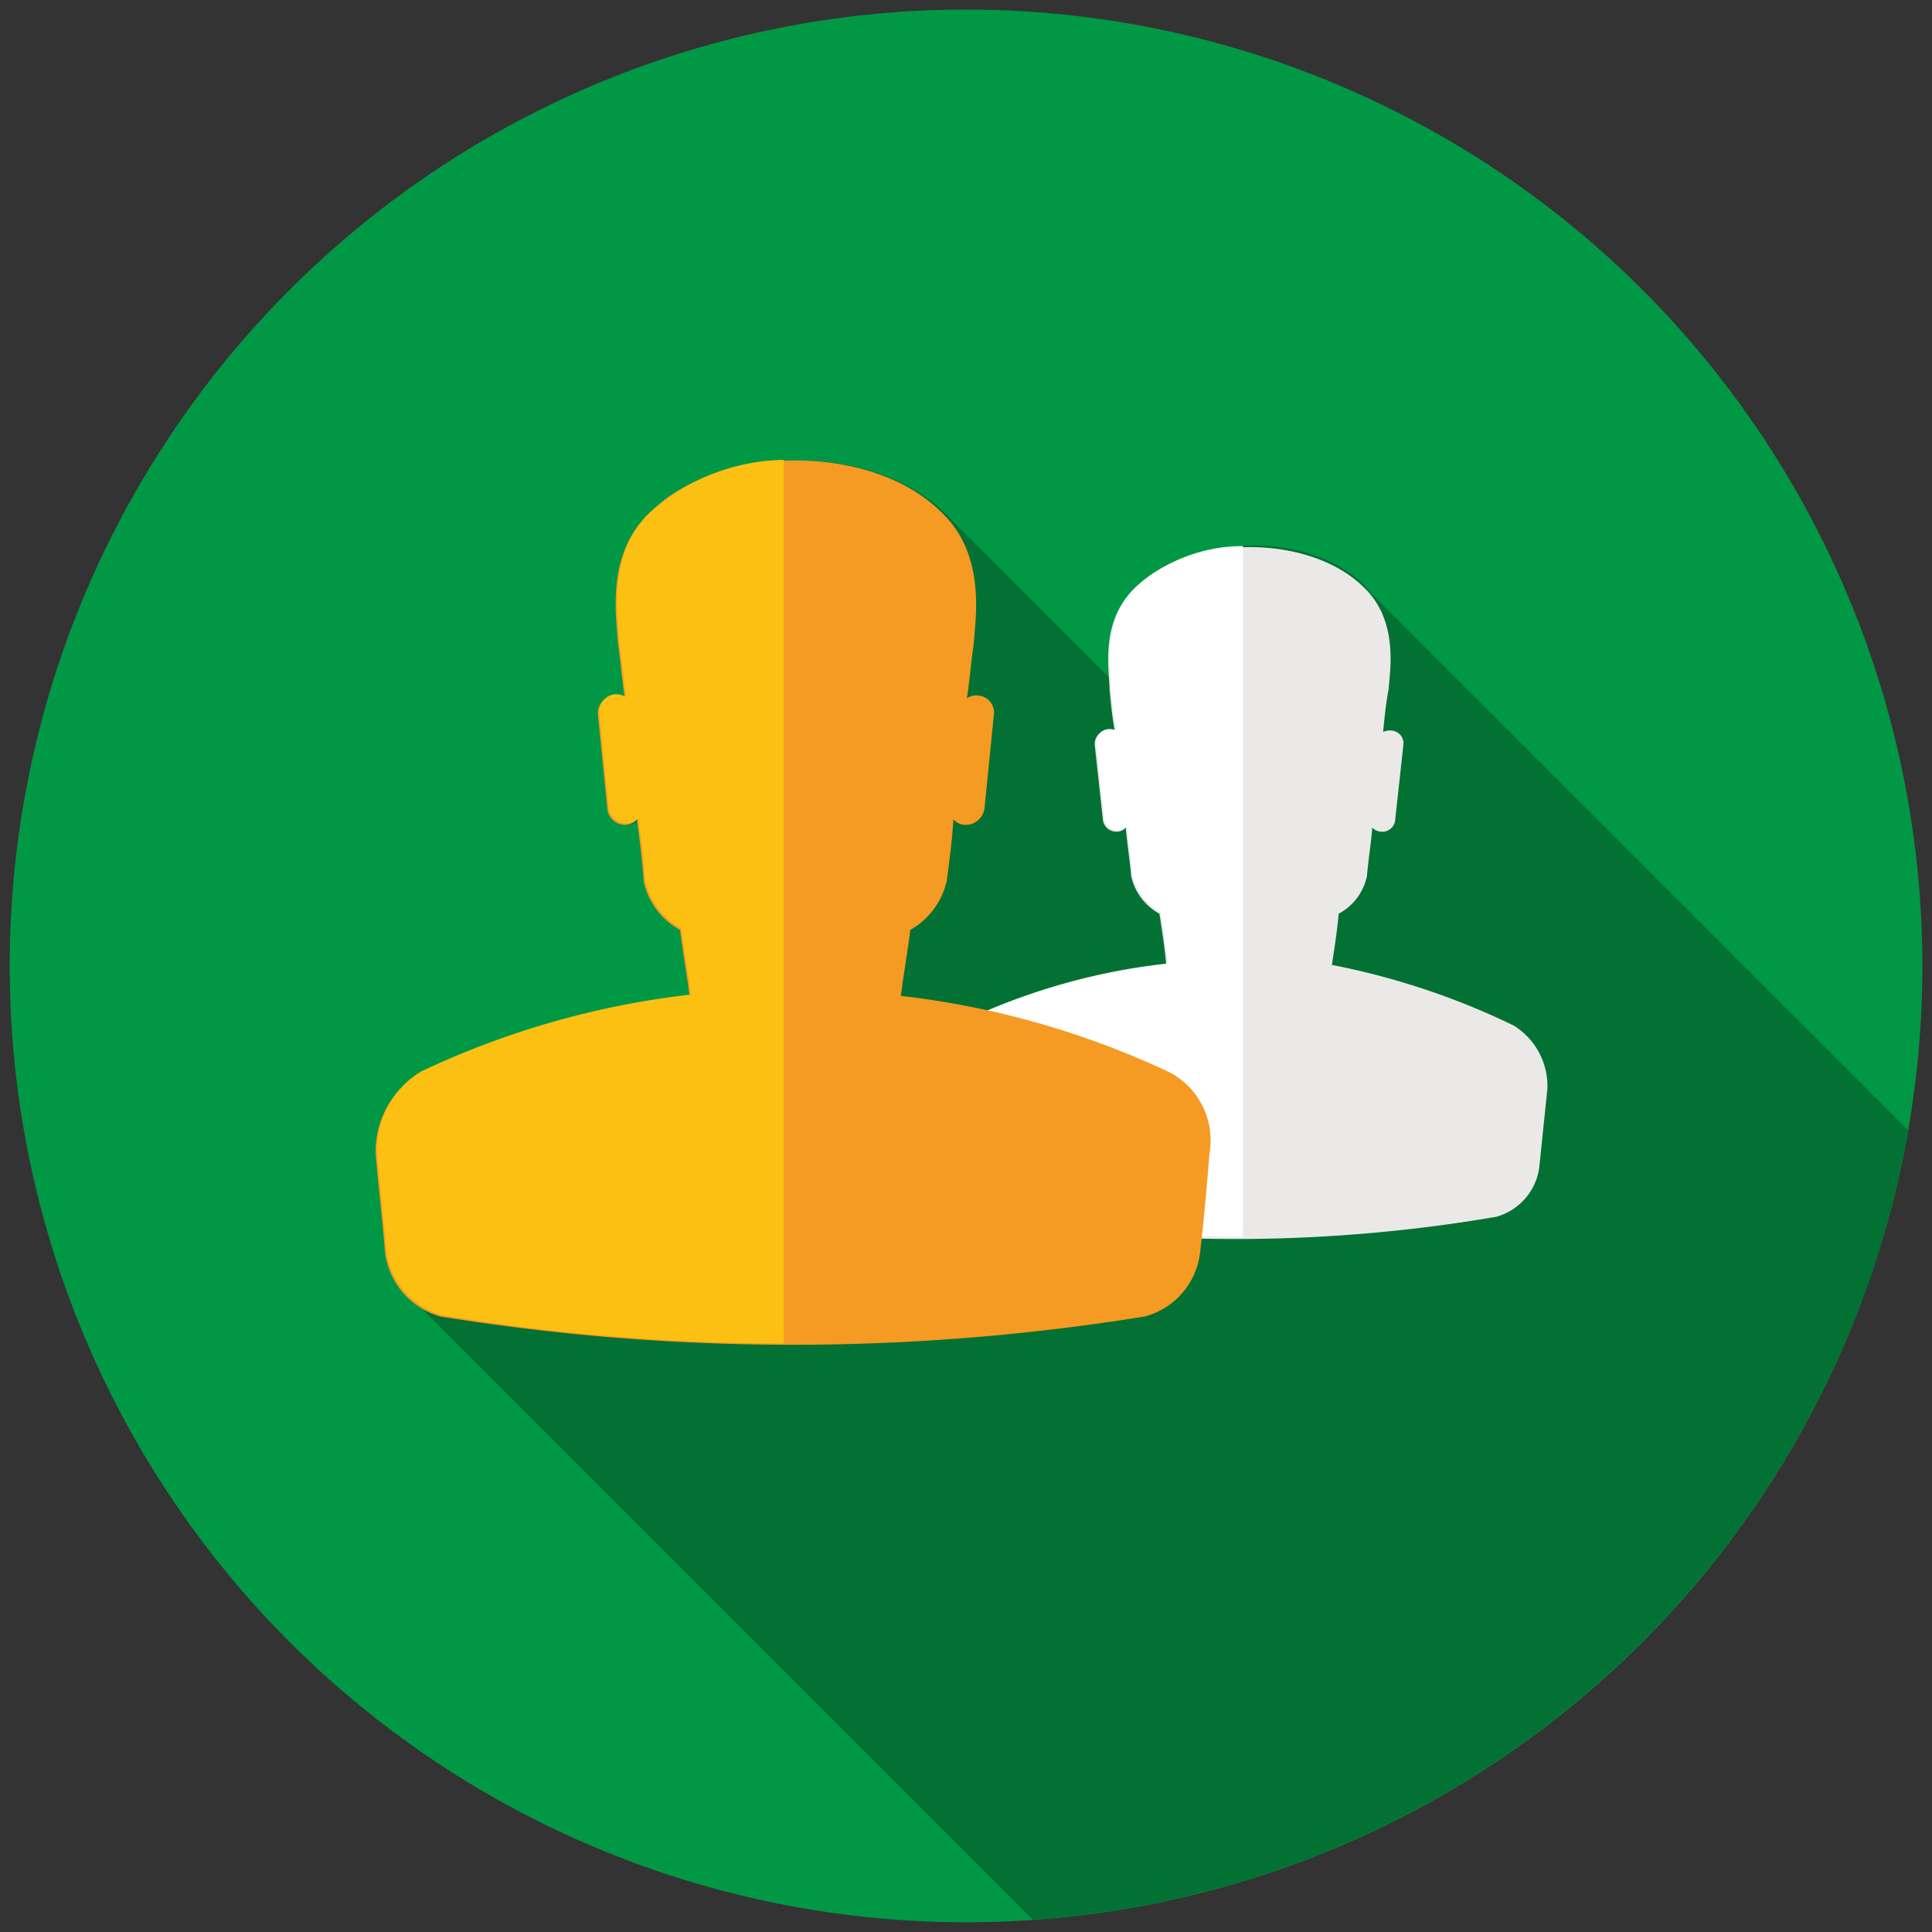
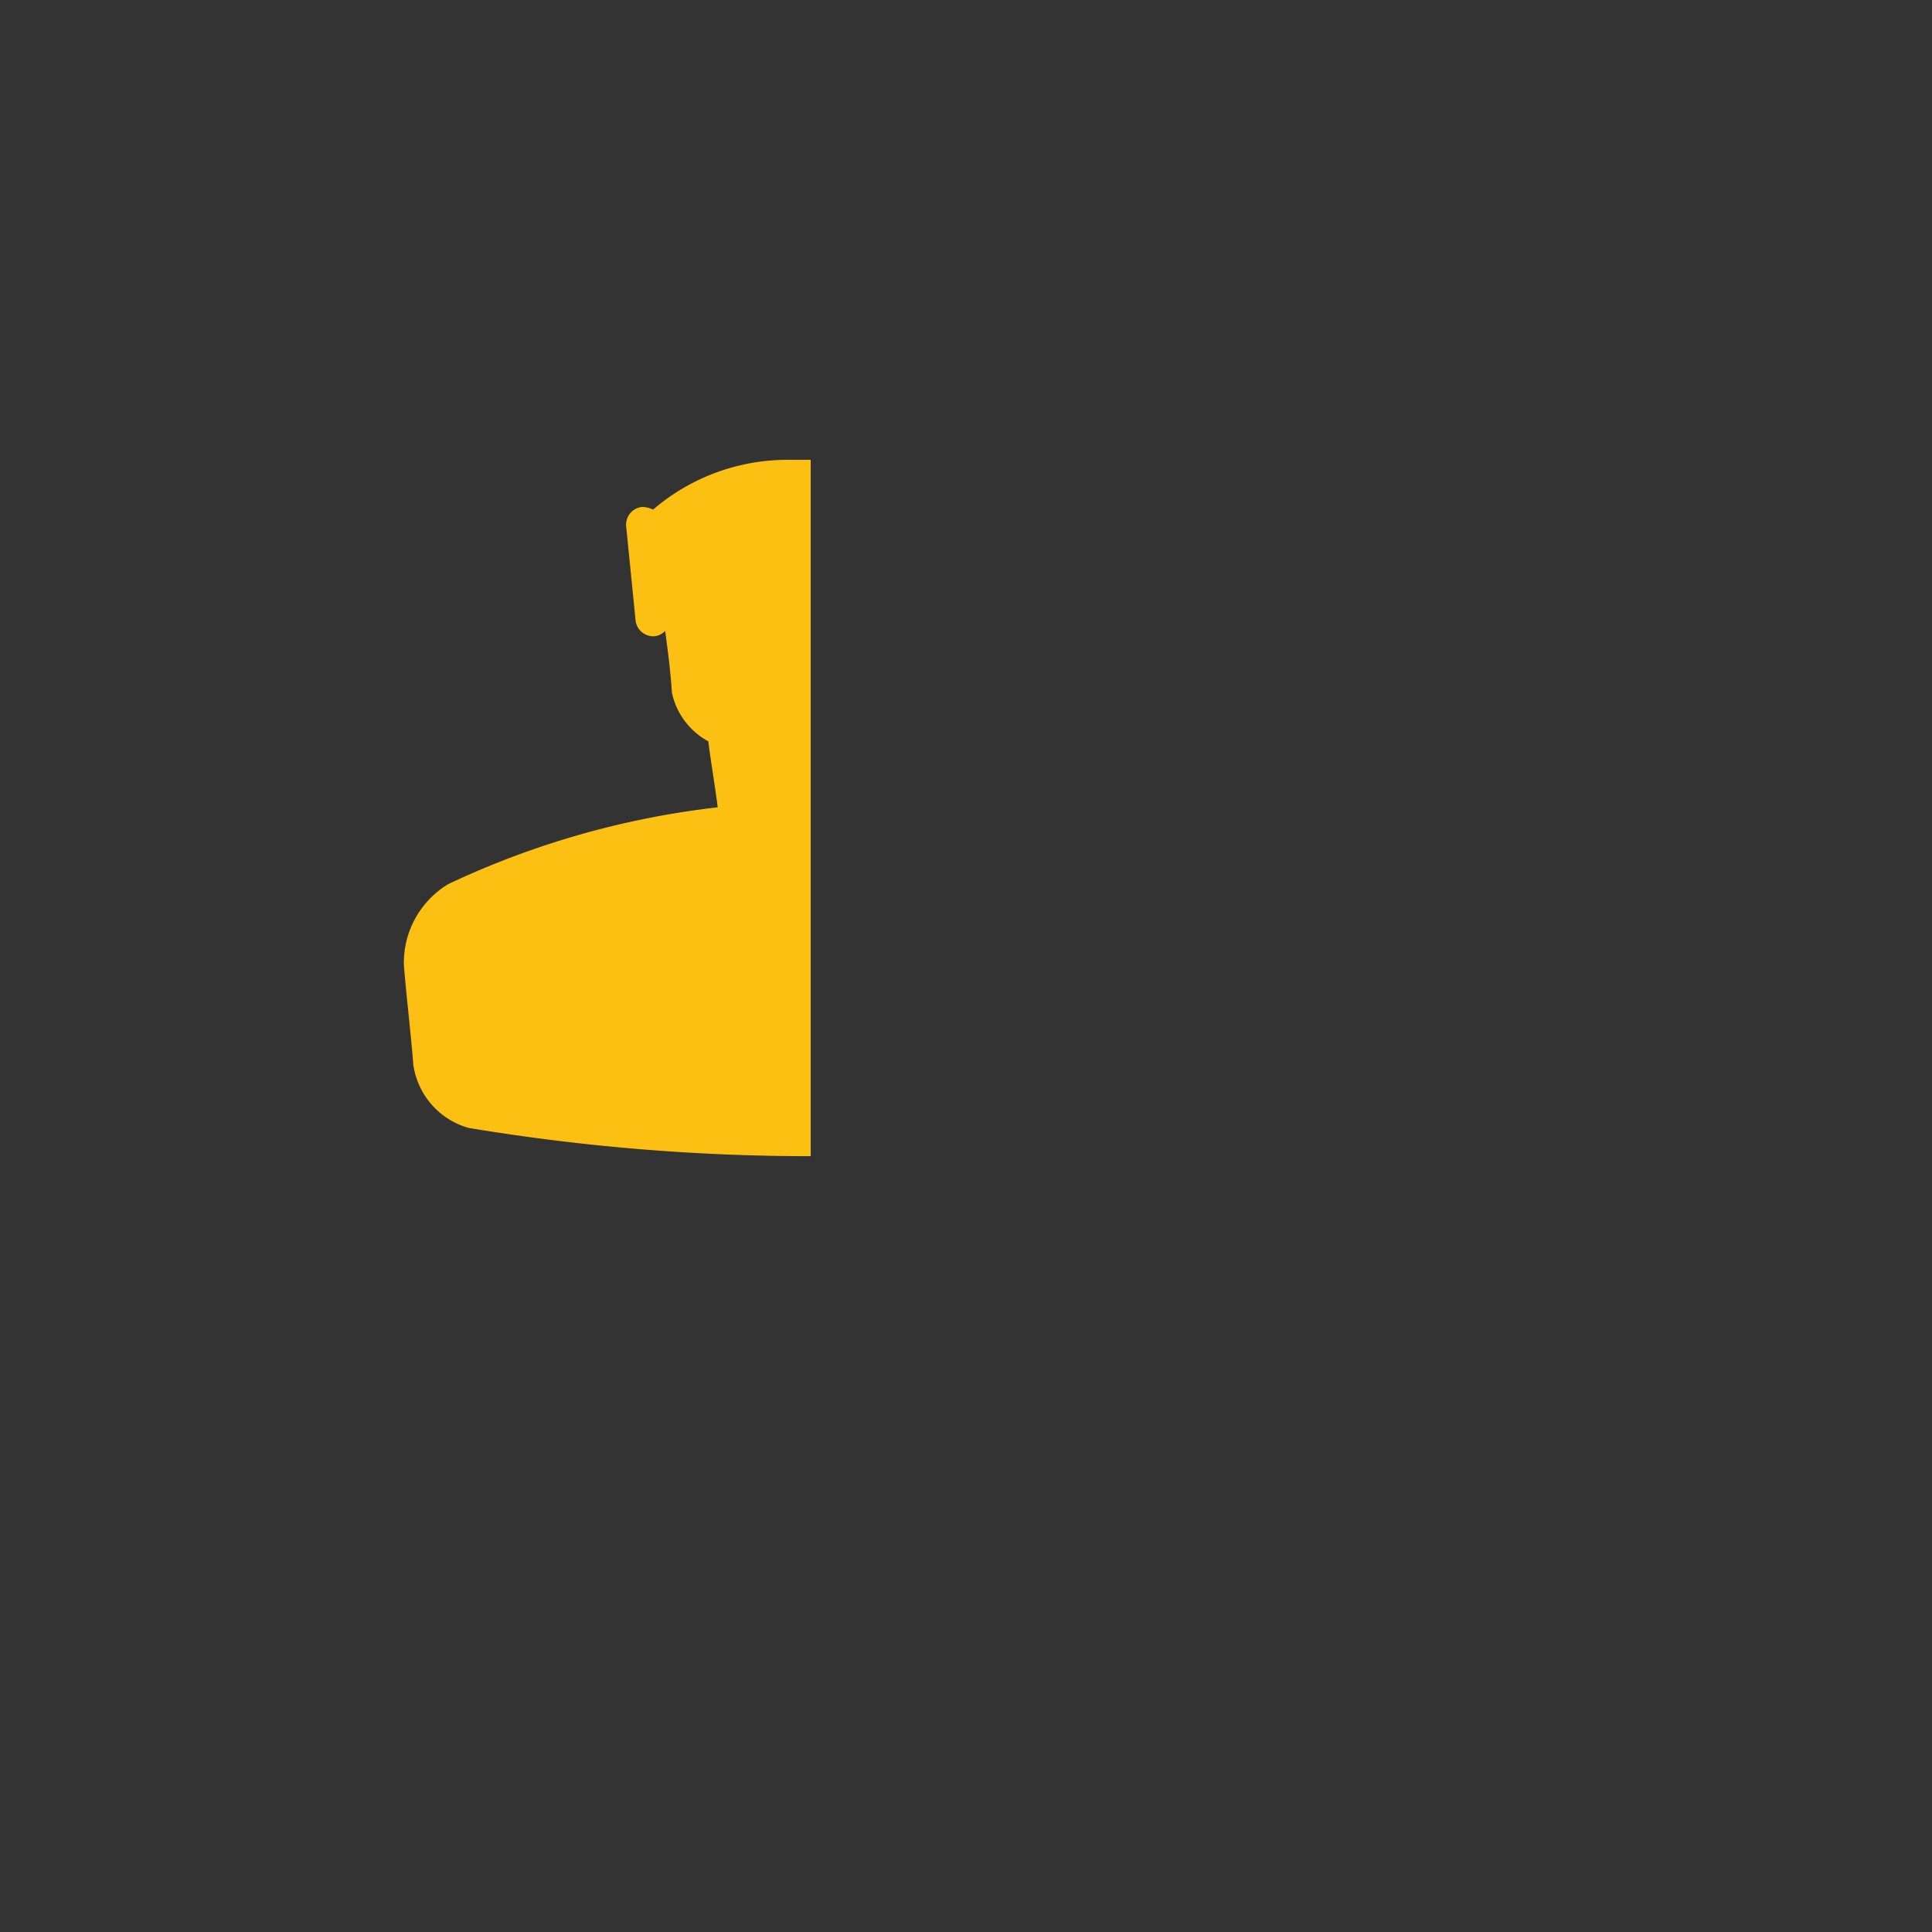
<svg xmlns="http://www.w3.org/2000/svg" width="85.765" height="85.765" viewBox="0 0 85.765 85.765">
  <rect x="0" y="0" width="85.765" height="85.765" fill="#333333" stroke="none" />
  <g id="icon_3" transform="translate(-193.419 -234.962)">
-     <circle id="Ellipse_22" data-name="Ellipse 22" cx="42.454" cy="42.454" r="42.454" transform="translate(193.419 319.86) rotate(-89.416)" fill="#009845" />
-     <path id="Path_37519" data-name="Path 37519" d="M289.418,298.9l-23.8-23.8c-.12-.12-.239-.3-.359-.419-1.674-1.674-4.783-2.153-7.295-1.435h-.06l-.538.179c-.06,0-.06.06-.12.06-.179.06-.3.12-.478.179-.06,0-.12.06-.179.12l-.359.179a.825.825,0,0,0-.239.179c-.06.06-.179.12-.239.179a3,3,0,0,0-.478.419,4.6,4.6,0,0,0-1.2,4.186l-7.056-7.056a3.608,3.608,0,0,0-.478-.478c-1.973-1.913-5.441-2.631-8.491-2.033H238c-.239.06-.538.12-.777.179-.06,0-.06,0-.12.06-.239.06-.419.12-.658.179-.06,0-.12.06-.179.06a2.124,2.124,0,0,0-.538.239c-.12.06-.179.12-.3.12a1.5,1.5,0,0,0-.419.239c-.12.06-.239.179-.359.239s-.179.12-.3.179a2.571,2.571,0,0,0-.6.538c-2.093,1.854-1.555,4.784-1.495,5.92.12.777.179,1.614.3,2.392a1.127,1.127,0,0,0-.478-.12.791.791,0,0,0-.718.837l.419,4.186a.791.791,0,0,0,.837.718.738.738,0,0,0,.478-.239c.12.9.239,1.794.3,2.751a3.222,3.222,0,0,0,1.614,2.153c.12.957.3,1.973.419,2.93a38.06,38.06,0,0,0-11.959,3.408,4.078,4.078,0,0,0-1.973,3.588c.12,1.495.3,2.93.419,4.425a3.1,3.1,0,0,0,.957,1.913h0l27.684,27.684A42.544,42.544,0,0,0,289.418,298.9Z" transform="translate(-11.283 -13.749)" fill="#037133" />
    <g id="Group_15" data-name="Group 15" transform="translate(210.08 255.374)">
      <g id="Group_13" data-name="Group 13" transform="translate(24.273 3.827)">
-         <path id="Path_37520" data-name="Path 37520" d="M288.14,296.817a32.84,32.84,0,0,0-8.072-2.691c.12-.777.239-1.555.3-2.272a2.467,2.467,0,0,0,1.256-1.674c.06-.717.179-1.435.239-2.153a.517.517,0,0,0,.359.179.571.571,0,0,0,.658-.538l.359-3.289a.571.571,0,0,0-.538-.658.759.759,0,0,0-.359.06c.06-.6.12-1.256.239-1.854.06-.837.478-3.109-1.136-4.6-2.392-2.332-7.654-2.332-10.045,0-1.674,1.495-1.2,3.767-1.2,4.6.06.6.12,1.256.239,1.854a.759.759,0,0,0-.359-.06.594.594,0,0,0-.538.658l.359,3.289a.594.594,0,0,0,.658.538.511.511,0,0,0,.359-.179c.06.717.179,1.435.239,2.153a2.528,2.528,0,0,0,1.256,1.674c.12.777.239,1.555.3,2.272a28.336,28.336,0,0,0-9.328,2.691,3.033,3.033,0,0,0-1.495,2.81c.12,1.136.239,2.332.359,3.468a2.712,2.712,0,0,0,1.913,2.212,68.687,68.687,0,0,0,23.2,0,2.636,2.636,0,0,0,1.913-2.212c.12-1.136.239-2.332.359-3.468A3.158,3.158,0,0,0,288.14,296.817Z" transform="translate(-261.877 -275.53)" fill="#ebe9e8" />
-         <path id="Path_37521" data-name="Path 37521" d="M276.162,275.5a7.194,7.194,0,0,0-4.664,1.734c-1.674,1.495-1.2,3.767-1.2,4.6.06.6.12,1.256.239,1.854a.758.758,0,0,0-.359-.06.594.594,0,0,0-.538.658l.359,3.289a.594.594,0,0,0,.658.538.511.511,0,0,0,.359-.179c.06.718.179,1.435.239,2.153a2.528,2.528,0,0,0,1.256,1.674c.12.777.239,1.555.3,2.272a28.335,28.335,0,0,0-9.328,2.691,3.033,3.033,0,0,0-1.495,2.81c.12,1.136.239,2.332.359,3.468a2.712,2.712,0,0,0,1.913,2.212,72.051,72.051,0,0,0,11.9.957V275.5Z" transform="translate(-261.917 -275.5)" fill="#fff" />
-       </g>
+         </g>
      <g id="Group_14" data-name="Group 14" transform="translate(0 0)">
-         <path id="Path_37522" data-name="Path 37522" d="M256.571,296.326a38.06,38.06,0,0,0-11.959-3.408c.12-.957.3-1.973.419-2.93a3.356,3.356,0,0,0,1.614-2.153c.12-.9.239-1.794.3-2.75a.738.738,0,0,0,.478.239.848.848,0,0,0,.9-.718l.419-4.186a.757.757,0,0,0-.718-.837.719.719,0,0,0-.478.12c.12-.777.179-1.614.3-2.392.06-1.076.6-4.006-1.495-5.92-3.049-2.99-9.746-2.99-12.8,0-2.093,1.854-1.555,4.784-1.495,5.92.12.777.179,1.614.3,2.392a1.126,1.126,0,0,0-.478-.12.791.791,0,0,0-.717.837l.419,4.186a.791.791,0,0,0,.837.718.738.738,0,0,0,.478-.239c.12.9.239,1.794.3,2.75a3.222,3.222,0,0,0,1.614,2.153c.12.957.3,1.973.419,2.93a38.059,38.059,0,0,0-11.959,3.408,4.078,4.078,0,0,0-1.973,3.588c.12,1.495.3,2.93.419,4.425a3.411,3.411,0,0,0,2.452,2.81,97.981,97.981,0,0,0,31.272,0,3.337,3.337,0,0,0,2.452-2.81c.179-1.495.3-2.93.419-4.425A3.407,3.407,0,0,0,256.571,296.326Z" transform="translate(-221.282 -269.12)" fill="#f59a22" />
-         <path id="Path_37523" data-name="Path 37523" d="M239.63,269.1a9.163,9.163,0,0,0-5.979,2.212c-2.093,1.854-1.555,4.783-1.495,5.92.12.777.179,1.614.3,2.392a1.126,1.126,0,0,0-.478-.12.791.791,0,0,0-.718.837l.419,4.186a.791.791,0,0,0,.837.717.738.738,0,0,0,.478-.239c.12.9.239,1.794.3,2.75a3.222,3.222,0,0,0,1.614,2.153c.12.957.3,1.973.419,2.93a38.06,38.06,0,0,0-11.959,3.408,4.078,4.078,0,0,0-1.973,3.588c.12,1.495.3,2.93.419,4.425a3.411,3.411,0,0,0,2.452,2.81,92.4,92.4,0,0,0,15.188,1.256V269.1Z" transform="translate(-221.322 -269.1)" fill="#fcc013" />
+         <path id="Path_37523" data-name="Path 37523" d="M239.63,269.1a9.163,9.163,0,0,0-5.979,2.212a1.126,1.126,0,0,0-.478-.12.791.791,0,0,0-.718.837l.419,4.186a.791.791,0,0,0,.837.717.738.738,0,0,0,.478-.239c.12.9.239,1.794.3,2.75a3.222,3.222,0,0,0,1.614,2.153c.12.957.3,1.973.419,2.93a38.06,38.06,0,0,0-11.959,3.408,4.078,4.078,0,0,0-1.973,3.588c.12,1.495.3,2.93.419,4.425a3.411,3.411,0,0,0,2.452,2.81,92.4,92.4,0,0,0,15.188,1.256V269.1Z" transform="translate(-221.322 -269.1)" fill="#fcc013" />
      </g>
    </g>
  </g>
</svg>